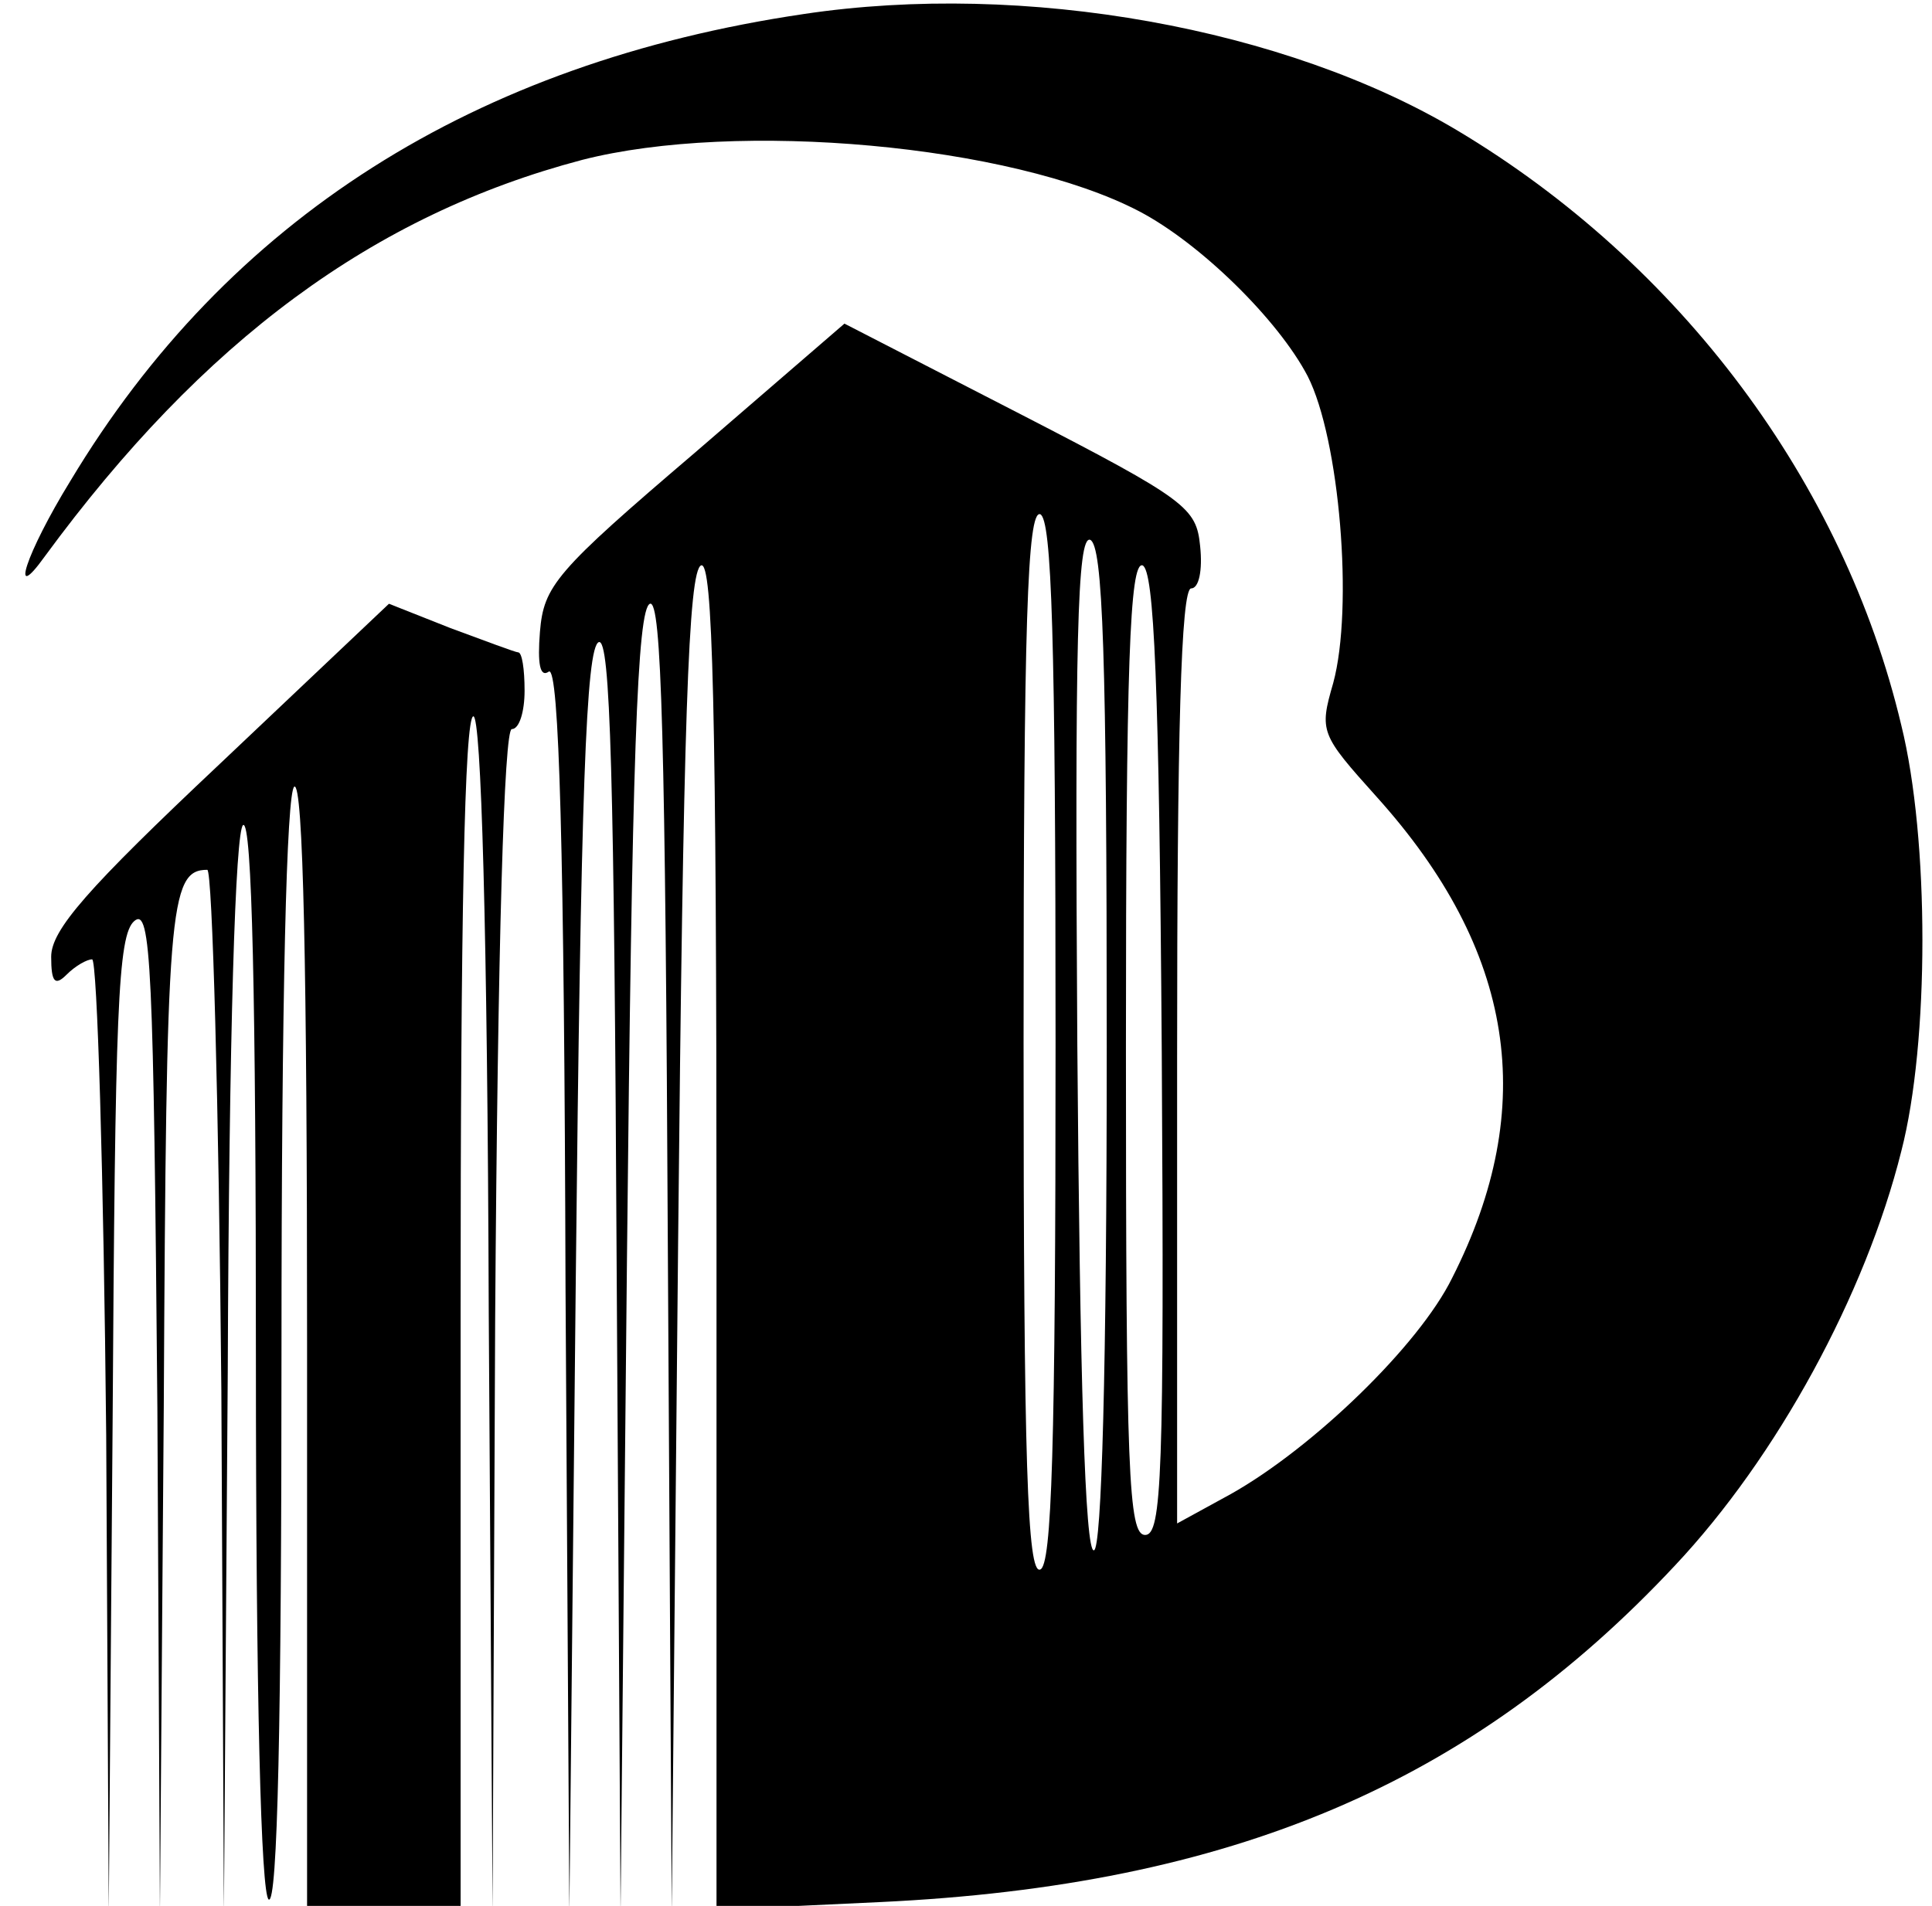
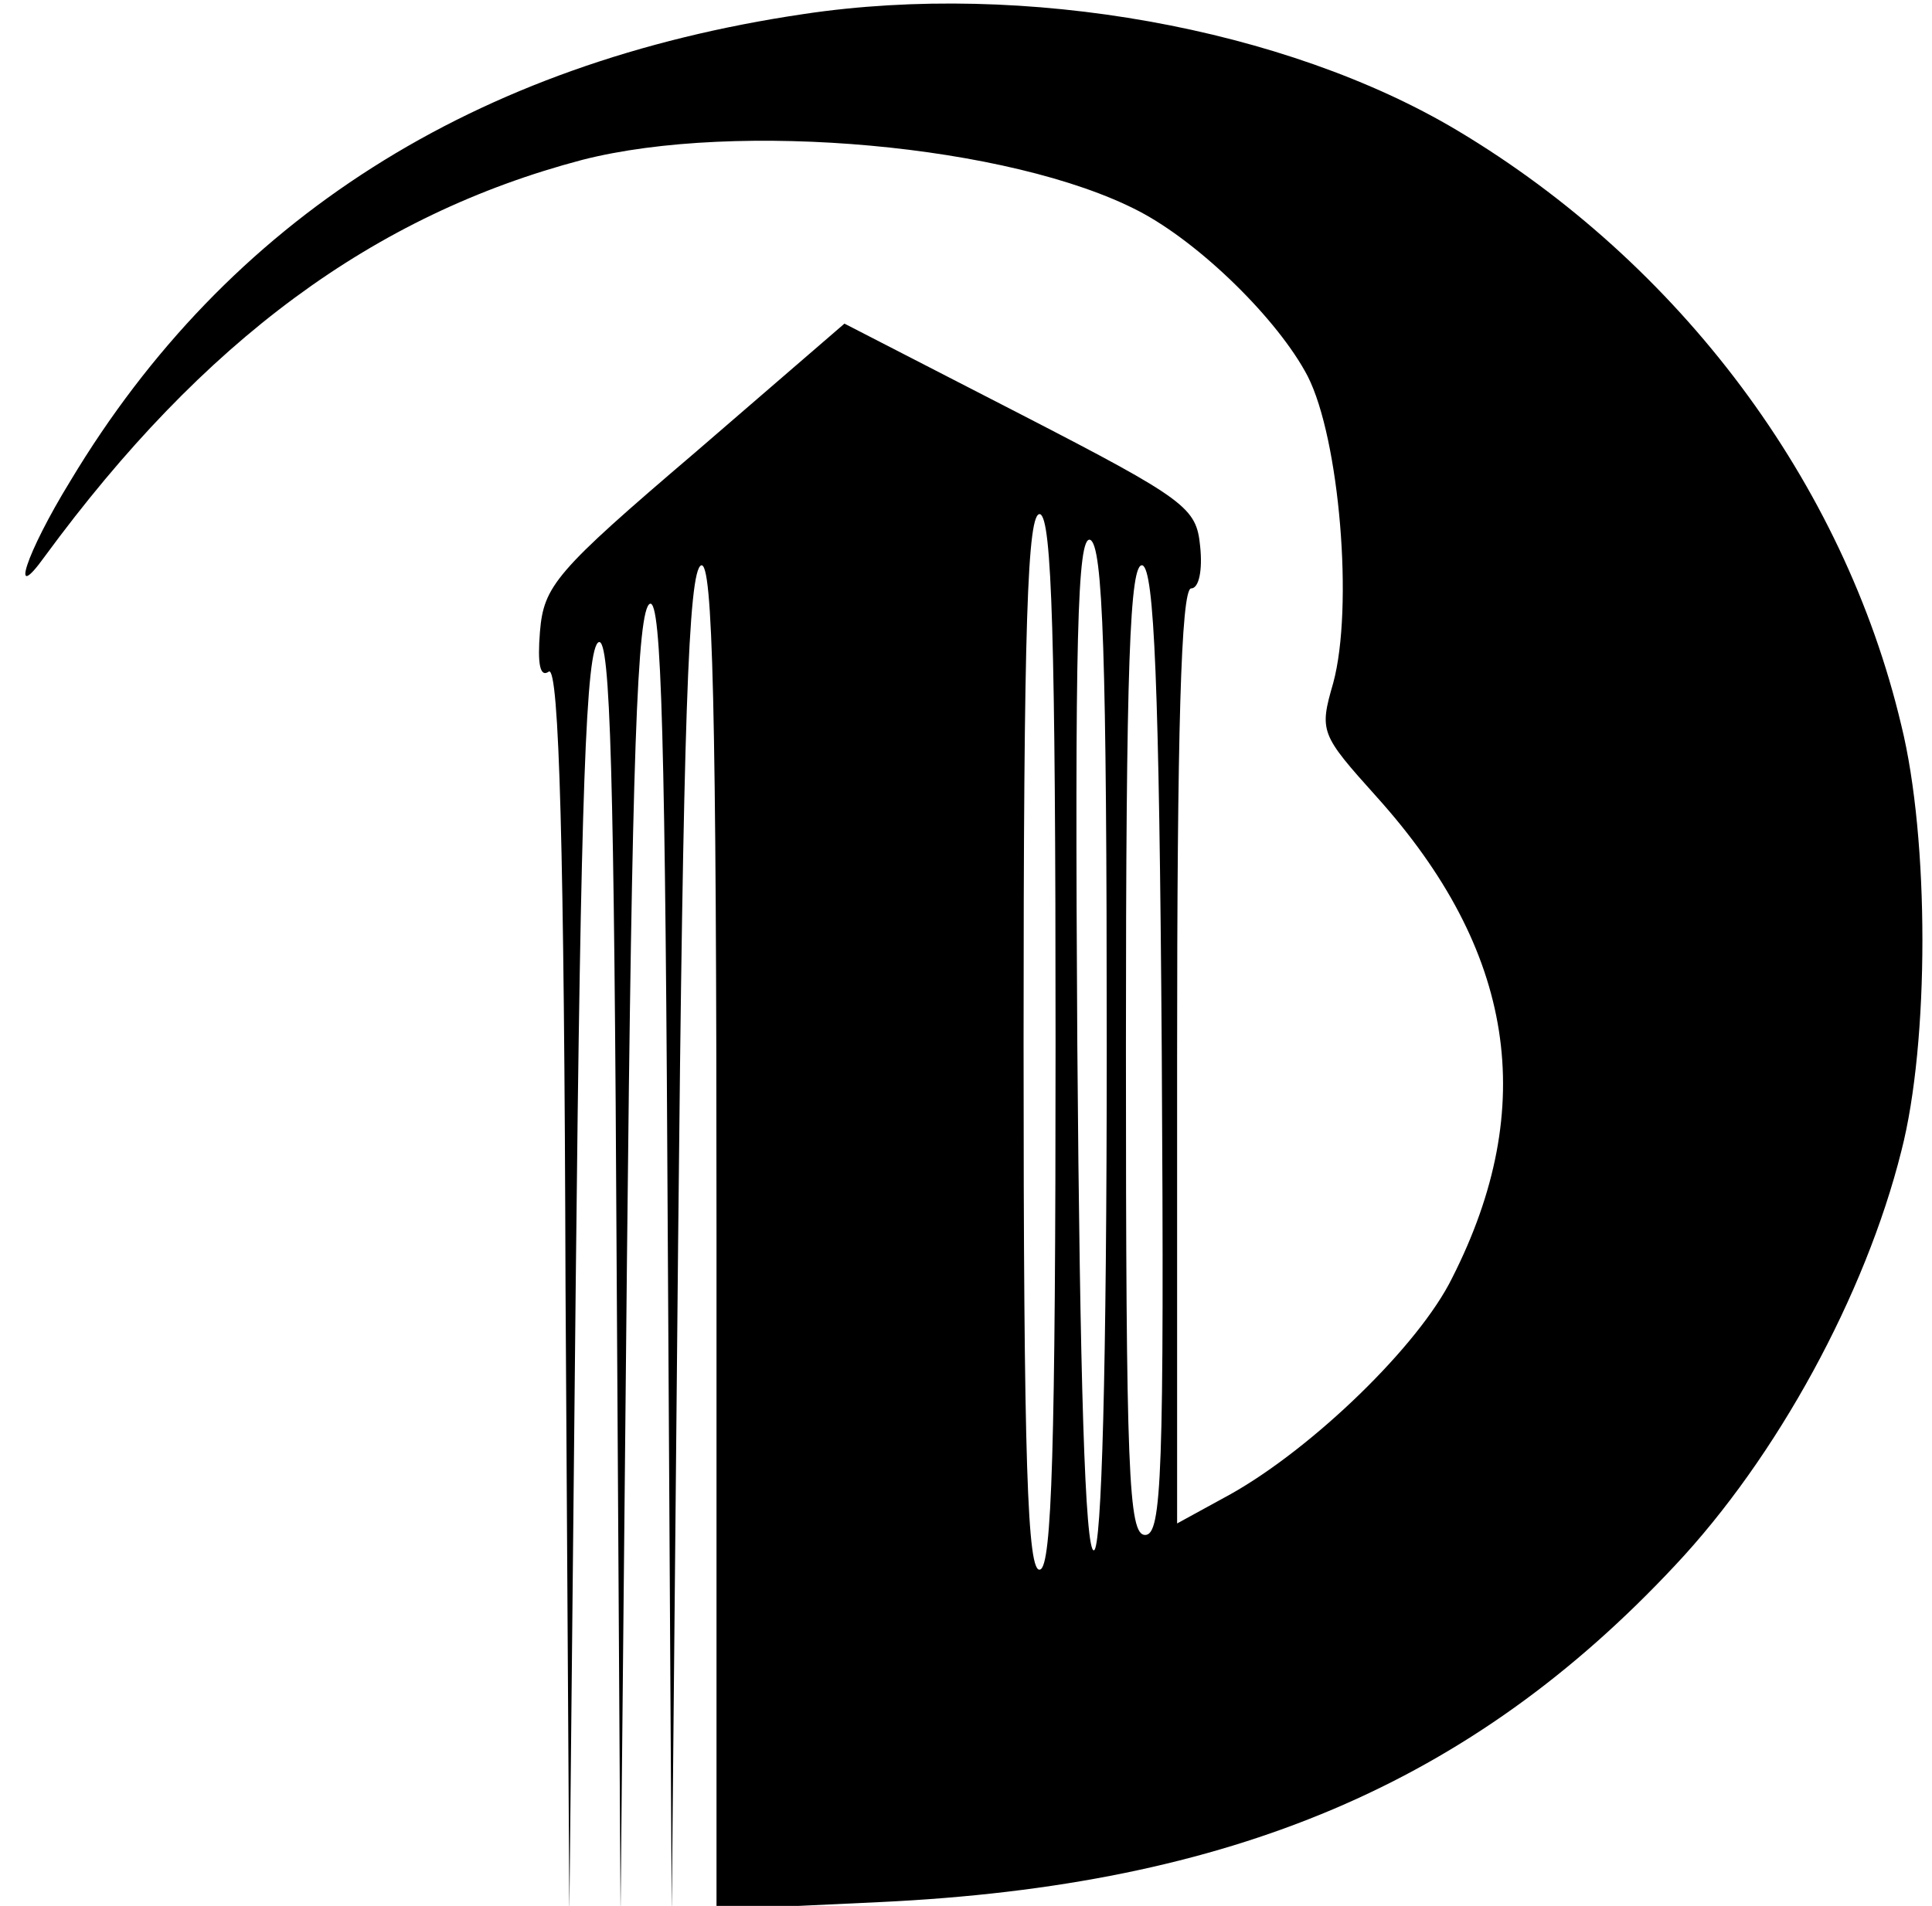
<svg xmlns="http://www.w3.org/2000/svg" version="1.0" width="151pt" height="149pt" viewBox="0 0 151 149" preserveAspectRatio="xMidYMid meet">
  <g transform="translate(0,149) scale(0.1,-0.1)" fill="#000000" stroke="none">
    <path d="M628 1479 c-257 -38 -450 -160 -573 -365 -35 -57 -48 -98 -20 -59 124 169 257 267 420 310 121 31 335 12 435 -40 48 -25 109 -85 132 -129 25 -49 36 -181 20 -240 -11 -38 -10 -40 34 -89 108 -120 127 -242 59 -376 -26 -53 -109 -133 -173 -169 l-42 -23 0 365 c0 252 3 366 11 366 6 0 9 14 7 33 -3 30 -10 36 -140 103 l-138 71 -117 -101 c-109 -93 -118 -104 -121 -140 -2 -25 0 -36 7 -31 8 4 12 -139 13 -482 l3 -488 5 494 c4 383 8 495 18 499 9 3 12 -101 14 -495 l3 -498 5 509 c4 395 8 510 18 514 9 3 12 -104 14 -510 l3 -513 5 524 c4 407 8 525 18 529 9 3 12 -106 12 -524 l0 -527 128 6 c275 13 462 93 621 263 80 85 149 212 177 324 22 85 22 244 0 333 -45 190 -173 361 -347 465 -134 80 -338 117 -511 91z m197 -804 c0 -318 -3 -409 -12 -412 -10 -4 -13 83 -13 412 0 329 3 416 13 413 9 -4 12 -95 12 -413z m40 -3 c0 -253 -4 -393 -10 -394 -7 -2 -11 136 -13 395 -2 317 0 398 10 395 10 -4 13 -90 13 -396z m43 -5 c2 -331 0 -377 -13 -377 -13 0 -15 48 -15 381 0 300 3 380 13 377 9 -4 13 -91 15 -381z" />
-     <path d="M172 893 c-104 -98 -132 -130 -132 -151 0 -20 3 -23 12 -14 7 7 16 12 20 12 4 0 9 -168 11 -372 l2 -373 3 381 c2 324 4 383 17 394 13 11 15 -34 18 -381 l2 -394 3 395 c2 390 4 420 34 420 4 0 9 -183 11 -407 l2 -408 3 422 c1 268 6 424 12 428 7 4 10 -136 10 -414 0 -269 4 -422 10 -426 7 -4 10 141 10 429 0 279 4 437 10 441 7 4 10 -143 10 -434 l0 -441 60 0 60 0 0 465 c0 303 3 465 10 465 6 0 11 -164 12 -467 l3 -468 2 463 c2 296 7 462 13 462 6 0 10 14 10 30 0 17 -2 30 -5 30 -2 0 -26 9 -53 19 l-48 19 -132 -125z" />
  </g>
</svg>